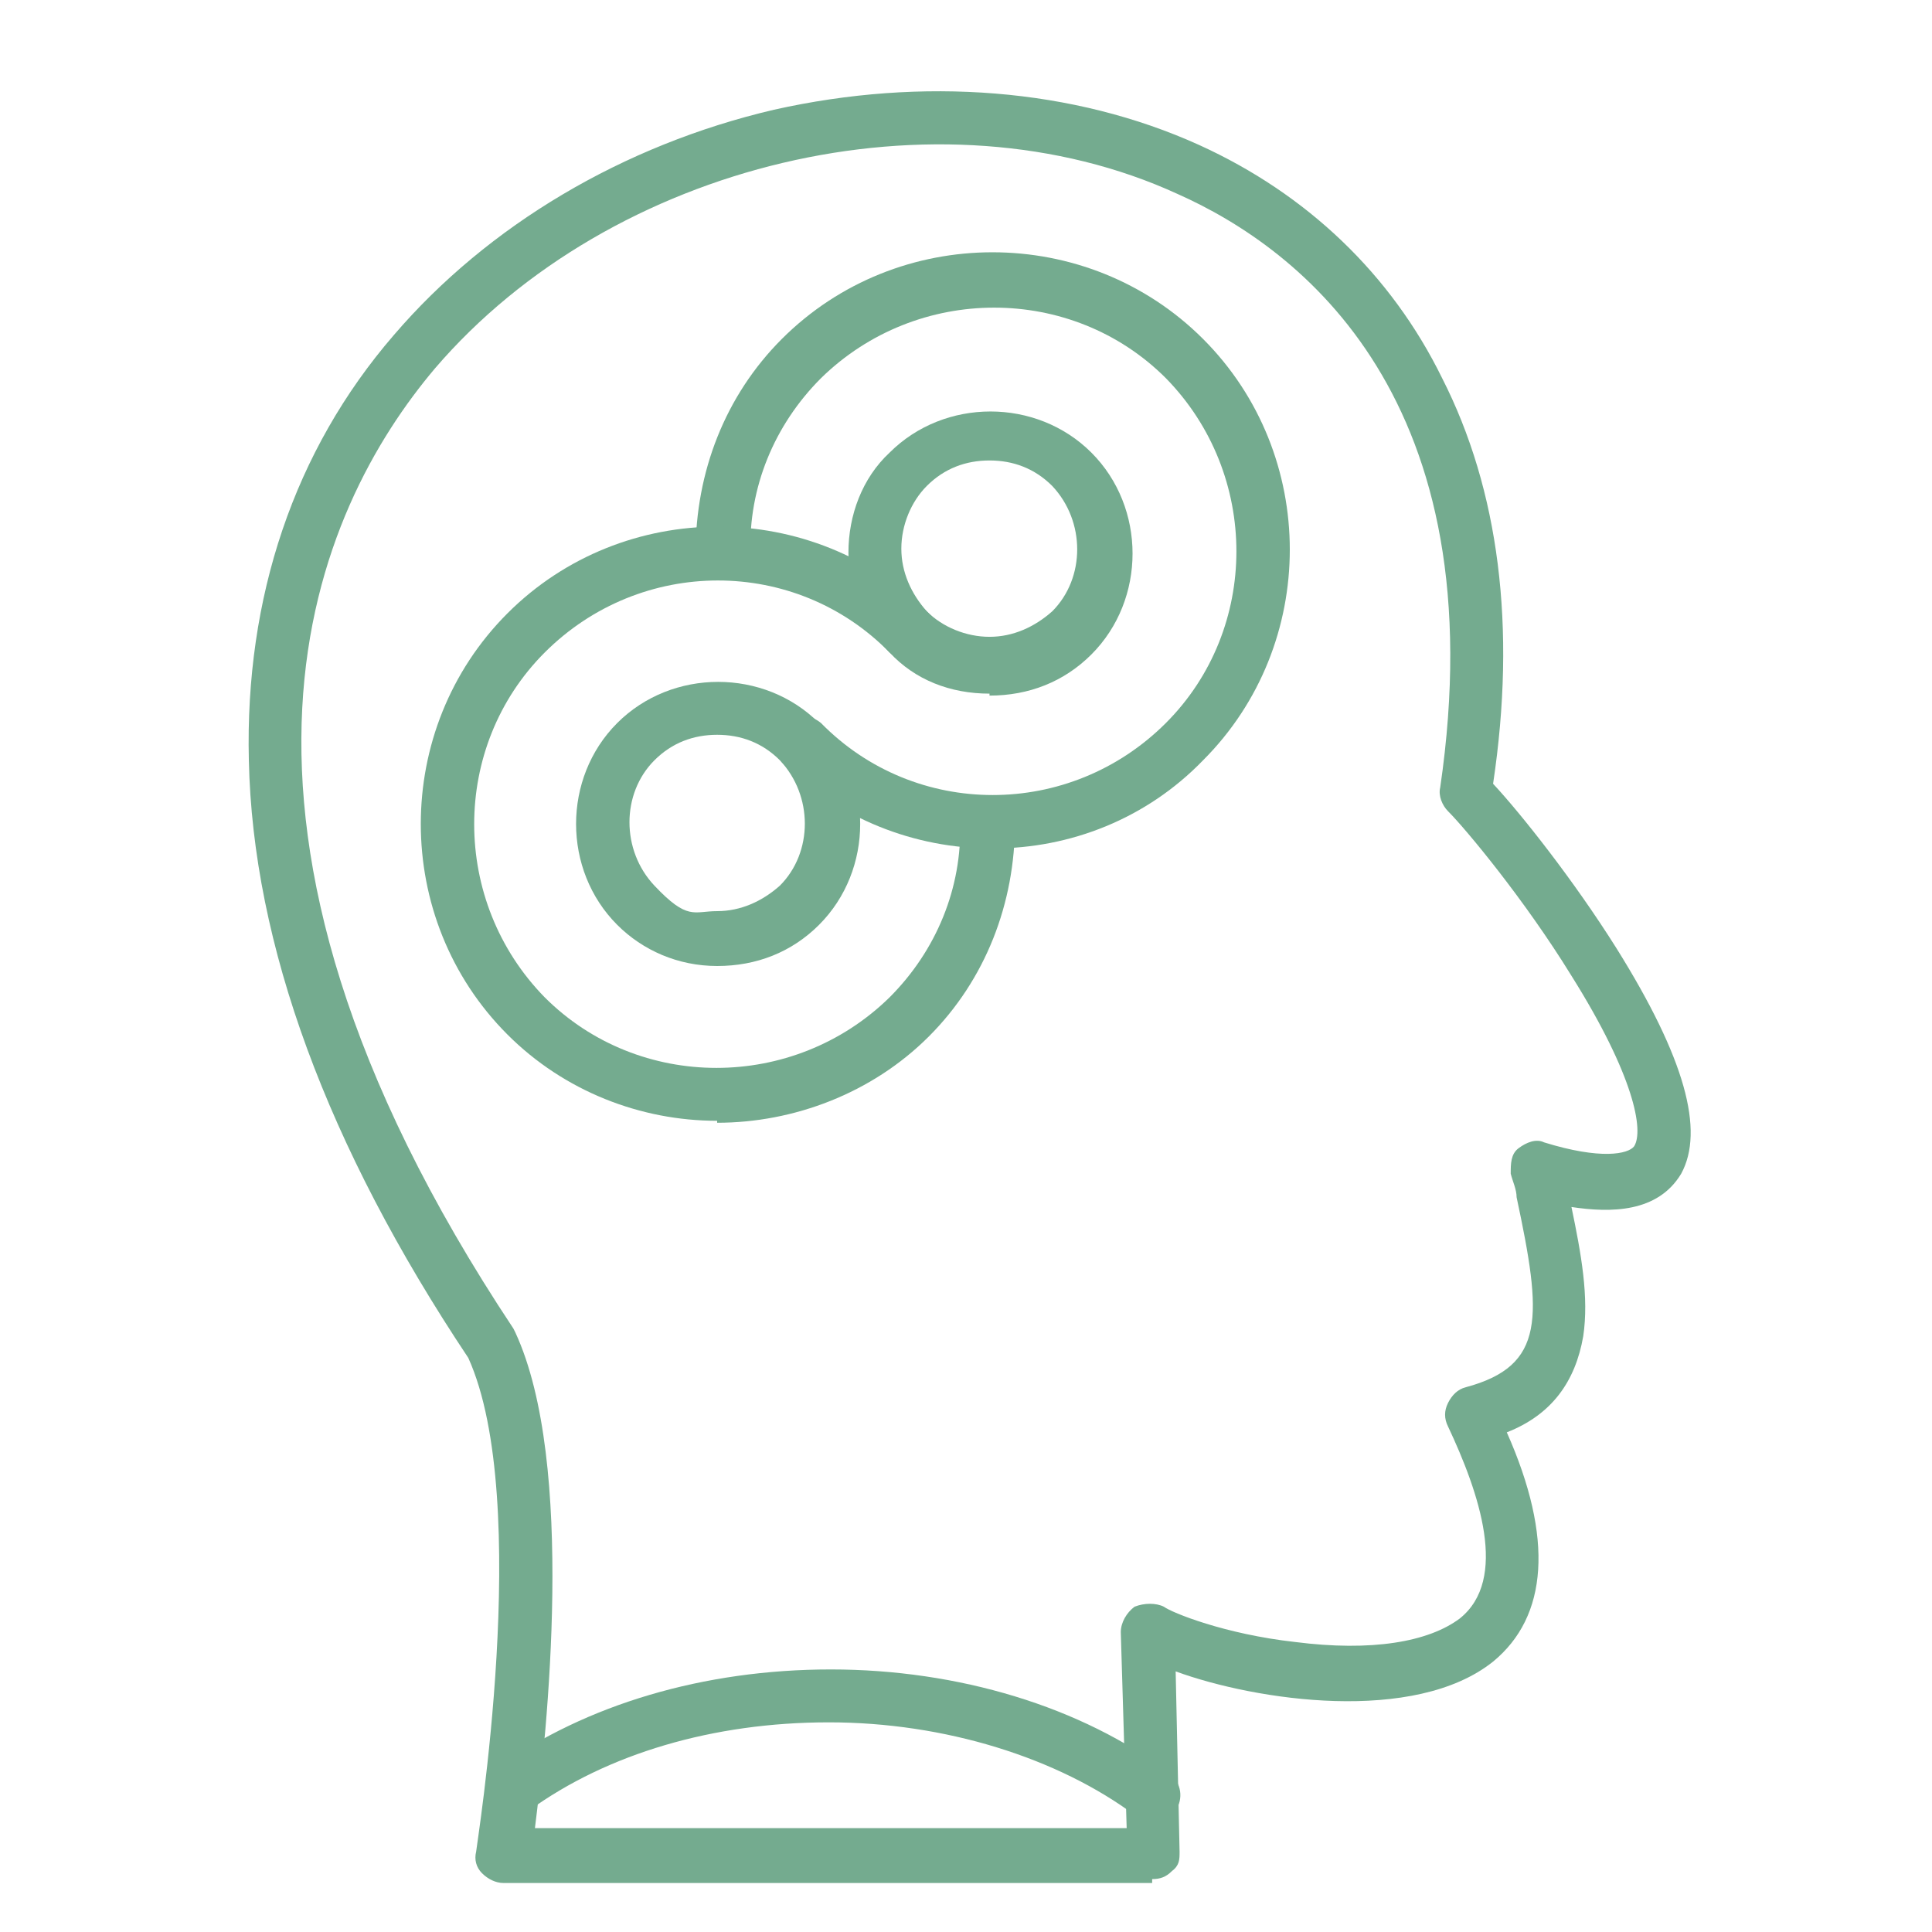
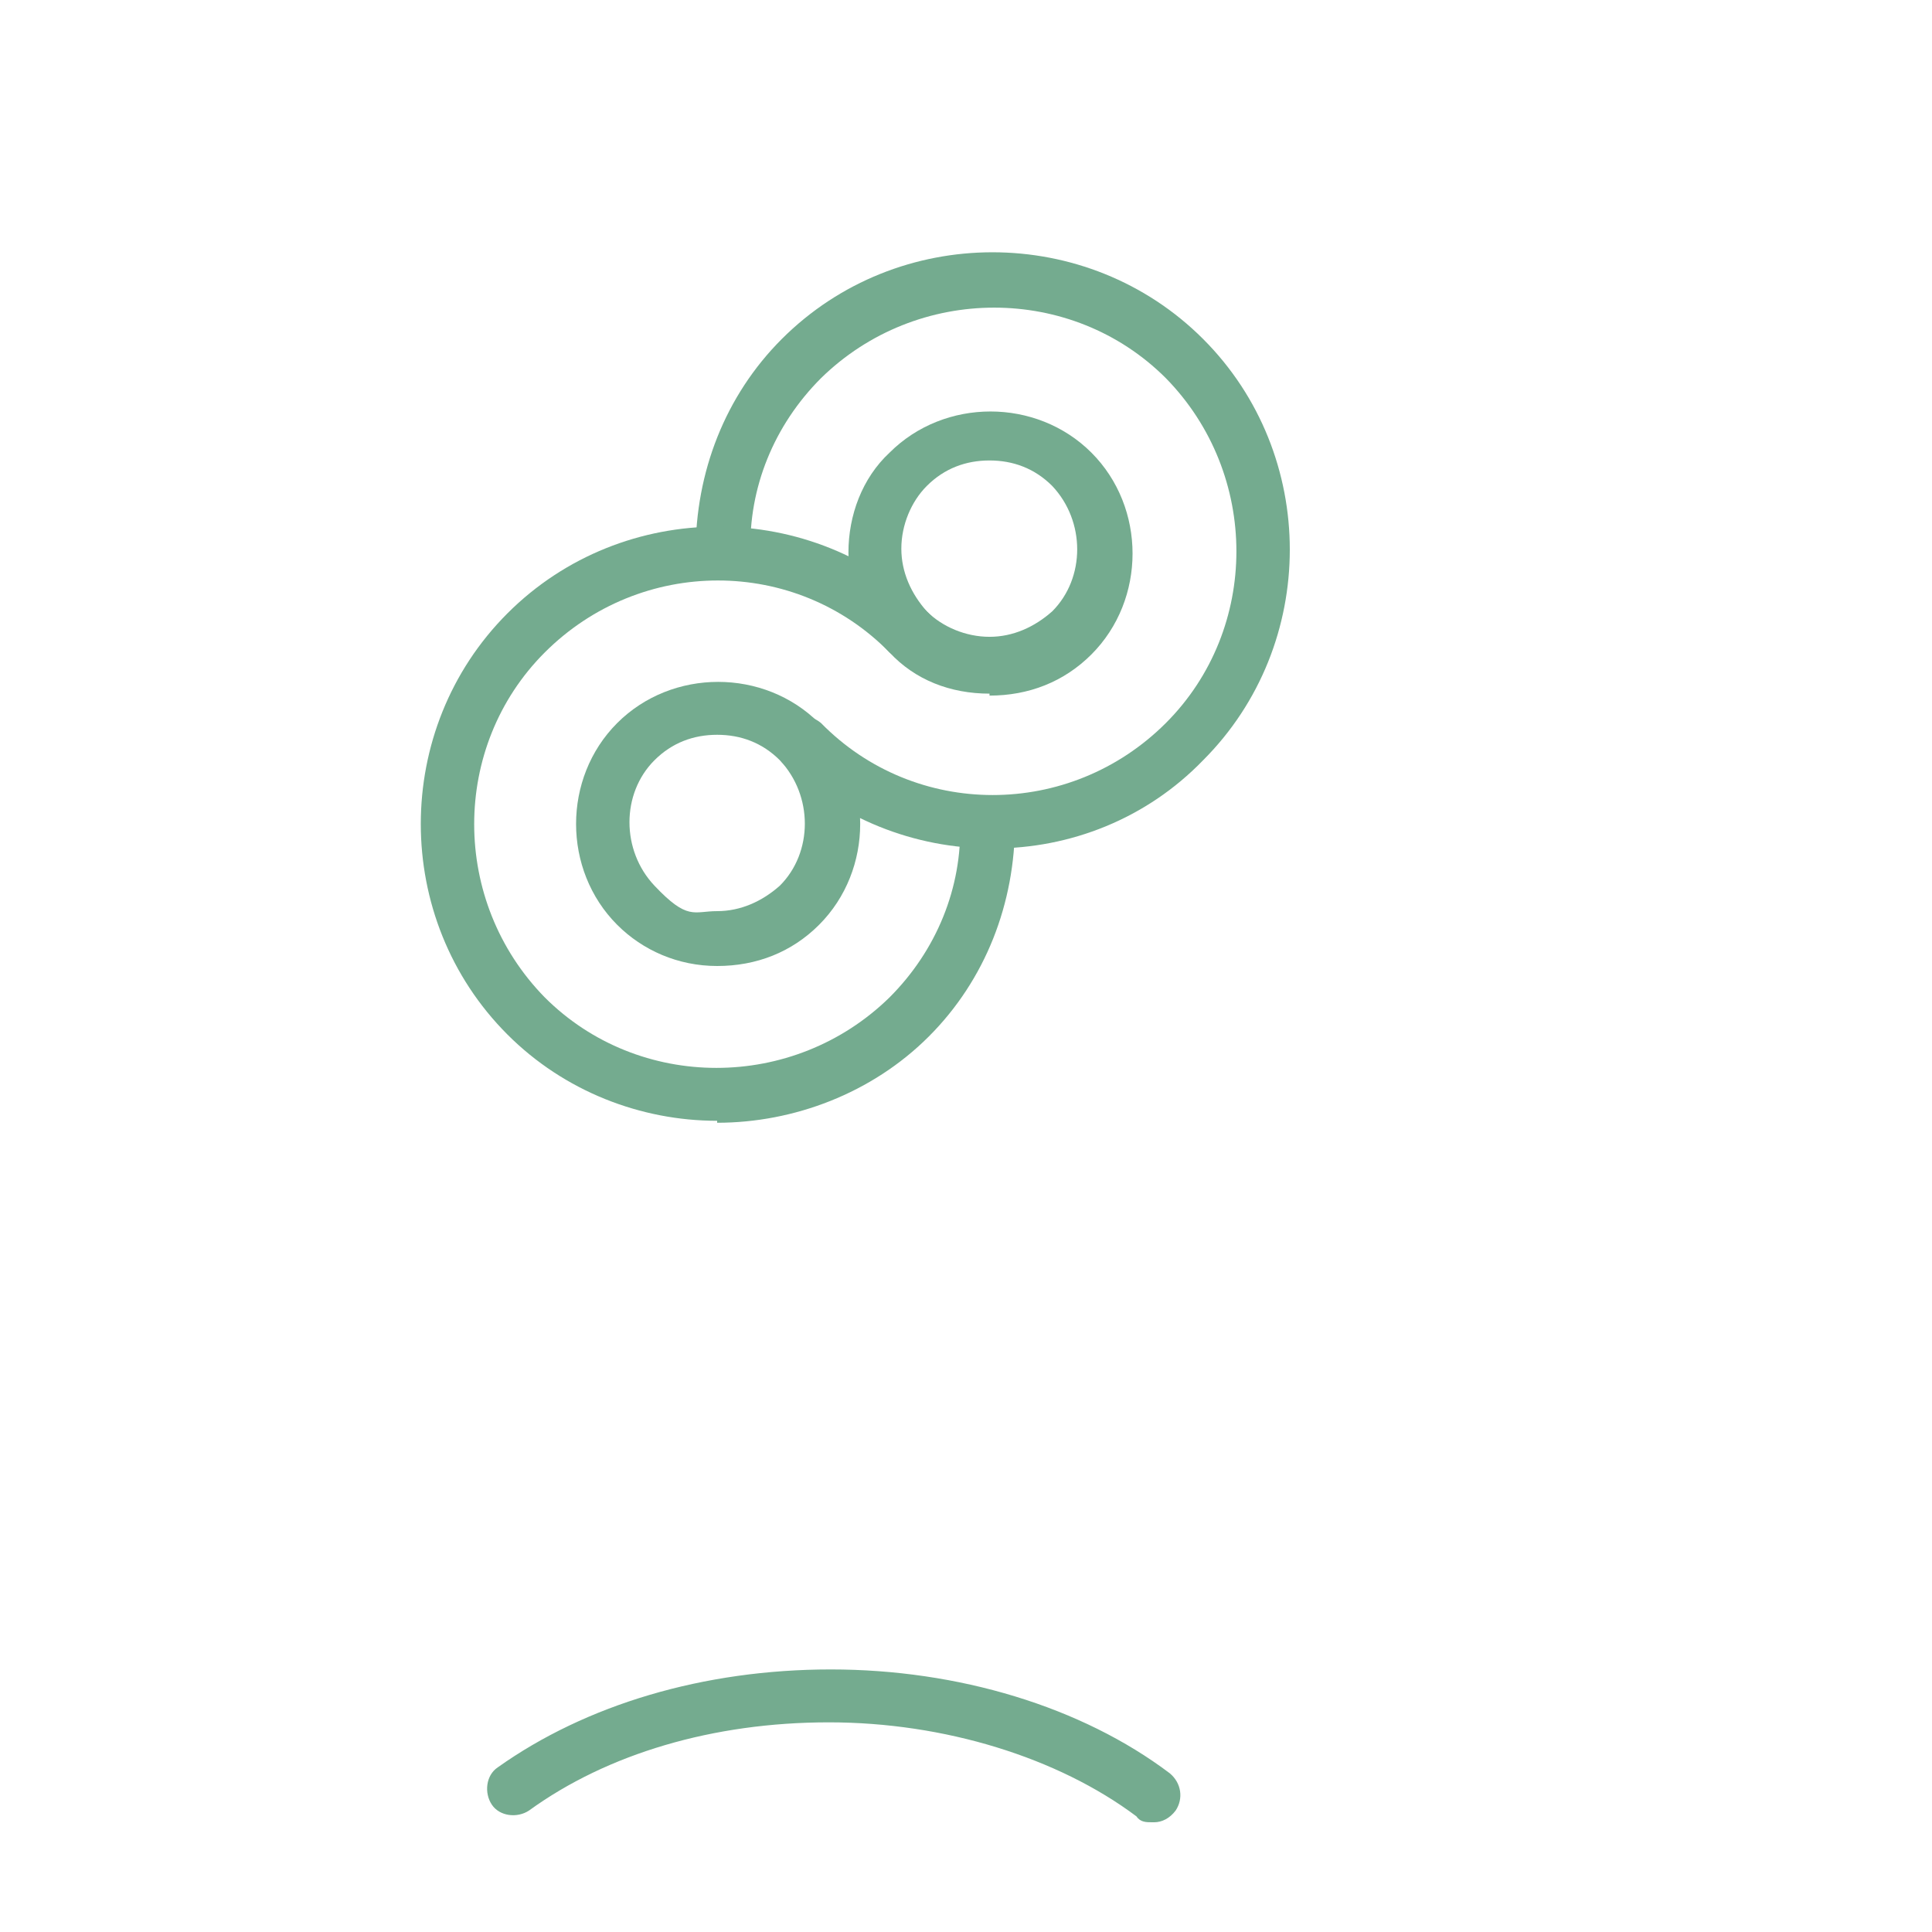
<svg xmlns="http://www.w3.org/2000/svg" id="Calque_1" version="1.1" viewBox="0 0 98.6 98.6">
  <defs>
    <style>
      .st0 {
        fill: #74ab8f;
        fill-rule: evenodd;
      }
    </style>
  </defs>
-   <path class="st0" d="M27.3,93.3h30.2l-.3-10c0-.5.3-1,.7-1.3.5-.2,1.1-.2,1.5,0,.4.3,3.1,1.4,6.7,1.8,3.9.5,6.8,0,8.4-1.2,2.5-2,1-6.4-.6-9.8-.2-.4-.2-.8,0-1.2.2-.4.5-.7.9-.8,4.1-1.1,3.9-3.6,2.6-9.7,0-.4-.2-.8-.3-1.2,0-.5,0-1,.4-1.3s.9-.5,1.3-.3c2.9.9,4.3.6,4.6.2.5-.8,0-3.6-3.2-8.7-2.4-3.9-5.4-7.5-6.3-8.4-.3-.3-.5-.8-.4-1.2,2.9-19.8-7.1-27.5-13.4-30.3-12.2-5.6-28.9-1.6-37.9,8.9-6,7.1-13.4,22.8,4,49,0,0,0,0,.1.2,3.1,6.7,1.6,20.5,1,25.3h0ZM58.9,96.1H25.7c-.4,0-.8-.2-1.1-.5s-.4-.7-.3-1.1c0-.2,2.9-17.9-.4-25.2-7.2-10.8-11-21.1-11.2-30.5-.2-8.3,2.3-15.8,7.4-21.7,4.8-5.6,11.7-9.7,19.4-11.5,7.6-1.7,15.3-1.1,21.7,1.8,5.5,2.5,9.8,6.6,12.4,11.9,2.9,5.7,3.8,12.7,2.6,20.7,1.4,1.5,4.1,4.9,6.3,8.4,3.5,5.6,4.5,9.3,3.3,11.5-1.2,2-3.6,2-5.6,1.7.5,2.4.9,4.6.6,6.6-.4,2.3-1.6,4-3.9,4.9,2.4,5.4,2.1,9.4-.7,11.7-4,3.2-12.1,2-16.2.5l.2,9.2c0,.4,0,.7-.4,1-.3.3-.6.4-1,.4v.2Z" />
  <path class="st0" d="M58.8,93c-.3,0-.6,0-.8-.3-4-3-9.8-4.8-15.7-4.8s-11.3,1.6-15.3,4.5c-.6.4-1.5.3-1.9-.3s-.3-1.5.3-1.9c4.5-3.2,10.5-5,17-5s12.8,1.9,17.3,5.3c.6.5.7,1.3.3,1.9-.3.4-.7.6-1.1.6h-.1Z" />
  <path class="st0" d="M54.7,32.2h0ZM50.5,23.5c-1.2,0-2.3.4-3.2,1.3-.8.8-1.3,2-1.3,3.2s.5,2.3,1.3,3.2c.8.8,2,1.3,3.2,1.3s2.3-.5,3.2-1.3c1.7-1.7,1.7-4.6,0-6.4-.9-.9-2-1.3-3.2-1.3h0ZM50.5,35.4c-2,0-3.8-.7-5.1-2.1-1.4-1.4-2.1-3.2-2.1-5.1s.7-3.8,2.1-5.1c2.8-2.8,7.5-2.8,10.3,0s2.8,7.5,0,10.3h0c-1.4,1.4-3.2,2.1-5.2,2.1h0Z" />
  <path class="st0" d="M36.6,37.5c-1.2,0-2.3.4-3.2,1.3-1.7,1.7-1.7,4.6,0,6.4s2,1.3,3.2,1.3,2.3-.5,3.2-1.3h0c1.7-1.7,1.7-4.6,0-6.4-.9-.9-2-1.3-3.2-1.3h0ZM36.6,49.3c-2,0-3.8-.8-5.1-2.1-2.8-2.8-2.8-7.5,0-10.3,2.8-2.8,7.5-2.8,10.3,0s2.8,7.5,0,10.3h0c-1.4,1.4-3.2,2.1-5.2,2.1Z" />
  <path class="st0" d="M50.6,43.3c-3.9,0-7.8-1.5-10.7-4.4h0c-.5-.6-.5-1.5,0-2s1.4-.5,2,0h0c4.8,4.9,12.7,4.9,17.6,0,4.8-4.8,4.8-12.7,0-17.6-4.8-4.8-12.7-4.8-17.6,0-2.4,2.4-3.7,5.6-3.6,8.9,0,.8-.6,1.4-1.4,1.4h0c-.7,0-1.4-.6-1.4-1.4,0-4.1,1.5-8,4.4-10.9,5.9-5.9,15.6-5.9,21.5,0s5.9,15.6,0,21.5c-2.9,3-6.8,4.5-10.7,4.5h-.1Z" />
  <path class="st0" d="M36.6,57.2c-3.9,0-7.8-1.5-10.7-4.4-5.9-5.9-5.9-15.6,0-21.5,5.9-5.9,15.6-5.9,21.5,0,5.9,5.9.5,1.4,0,2-.5.5-1.4.5-2,0-4.8-4.9-12.7-4.9-17.6,0-4.8,4.8-4.8,12.7,0,17.6,4.8,4.8,12.7,4.8,17.6,0,2.4-2.4,3.7-5.6,3.6-8.9,0-.8.6-1.4,1.4-1.4h0c.7,0,1.4.6,1.4,1.4,0,4.1-1.5,8-4.4,10.9s-6.9,4.4-10.8,4.4h0Z" />
</svg>